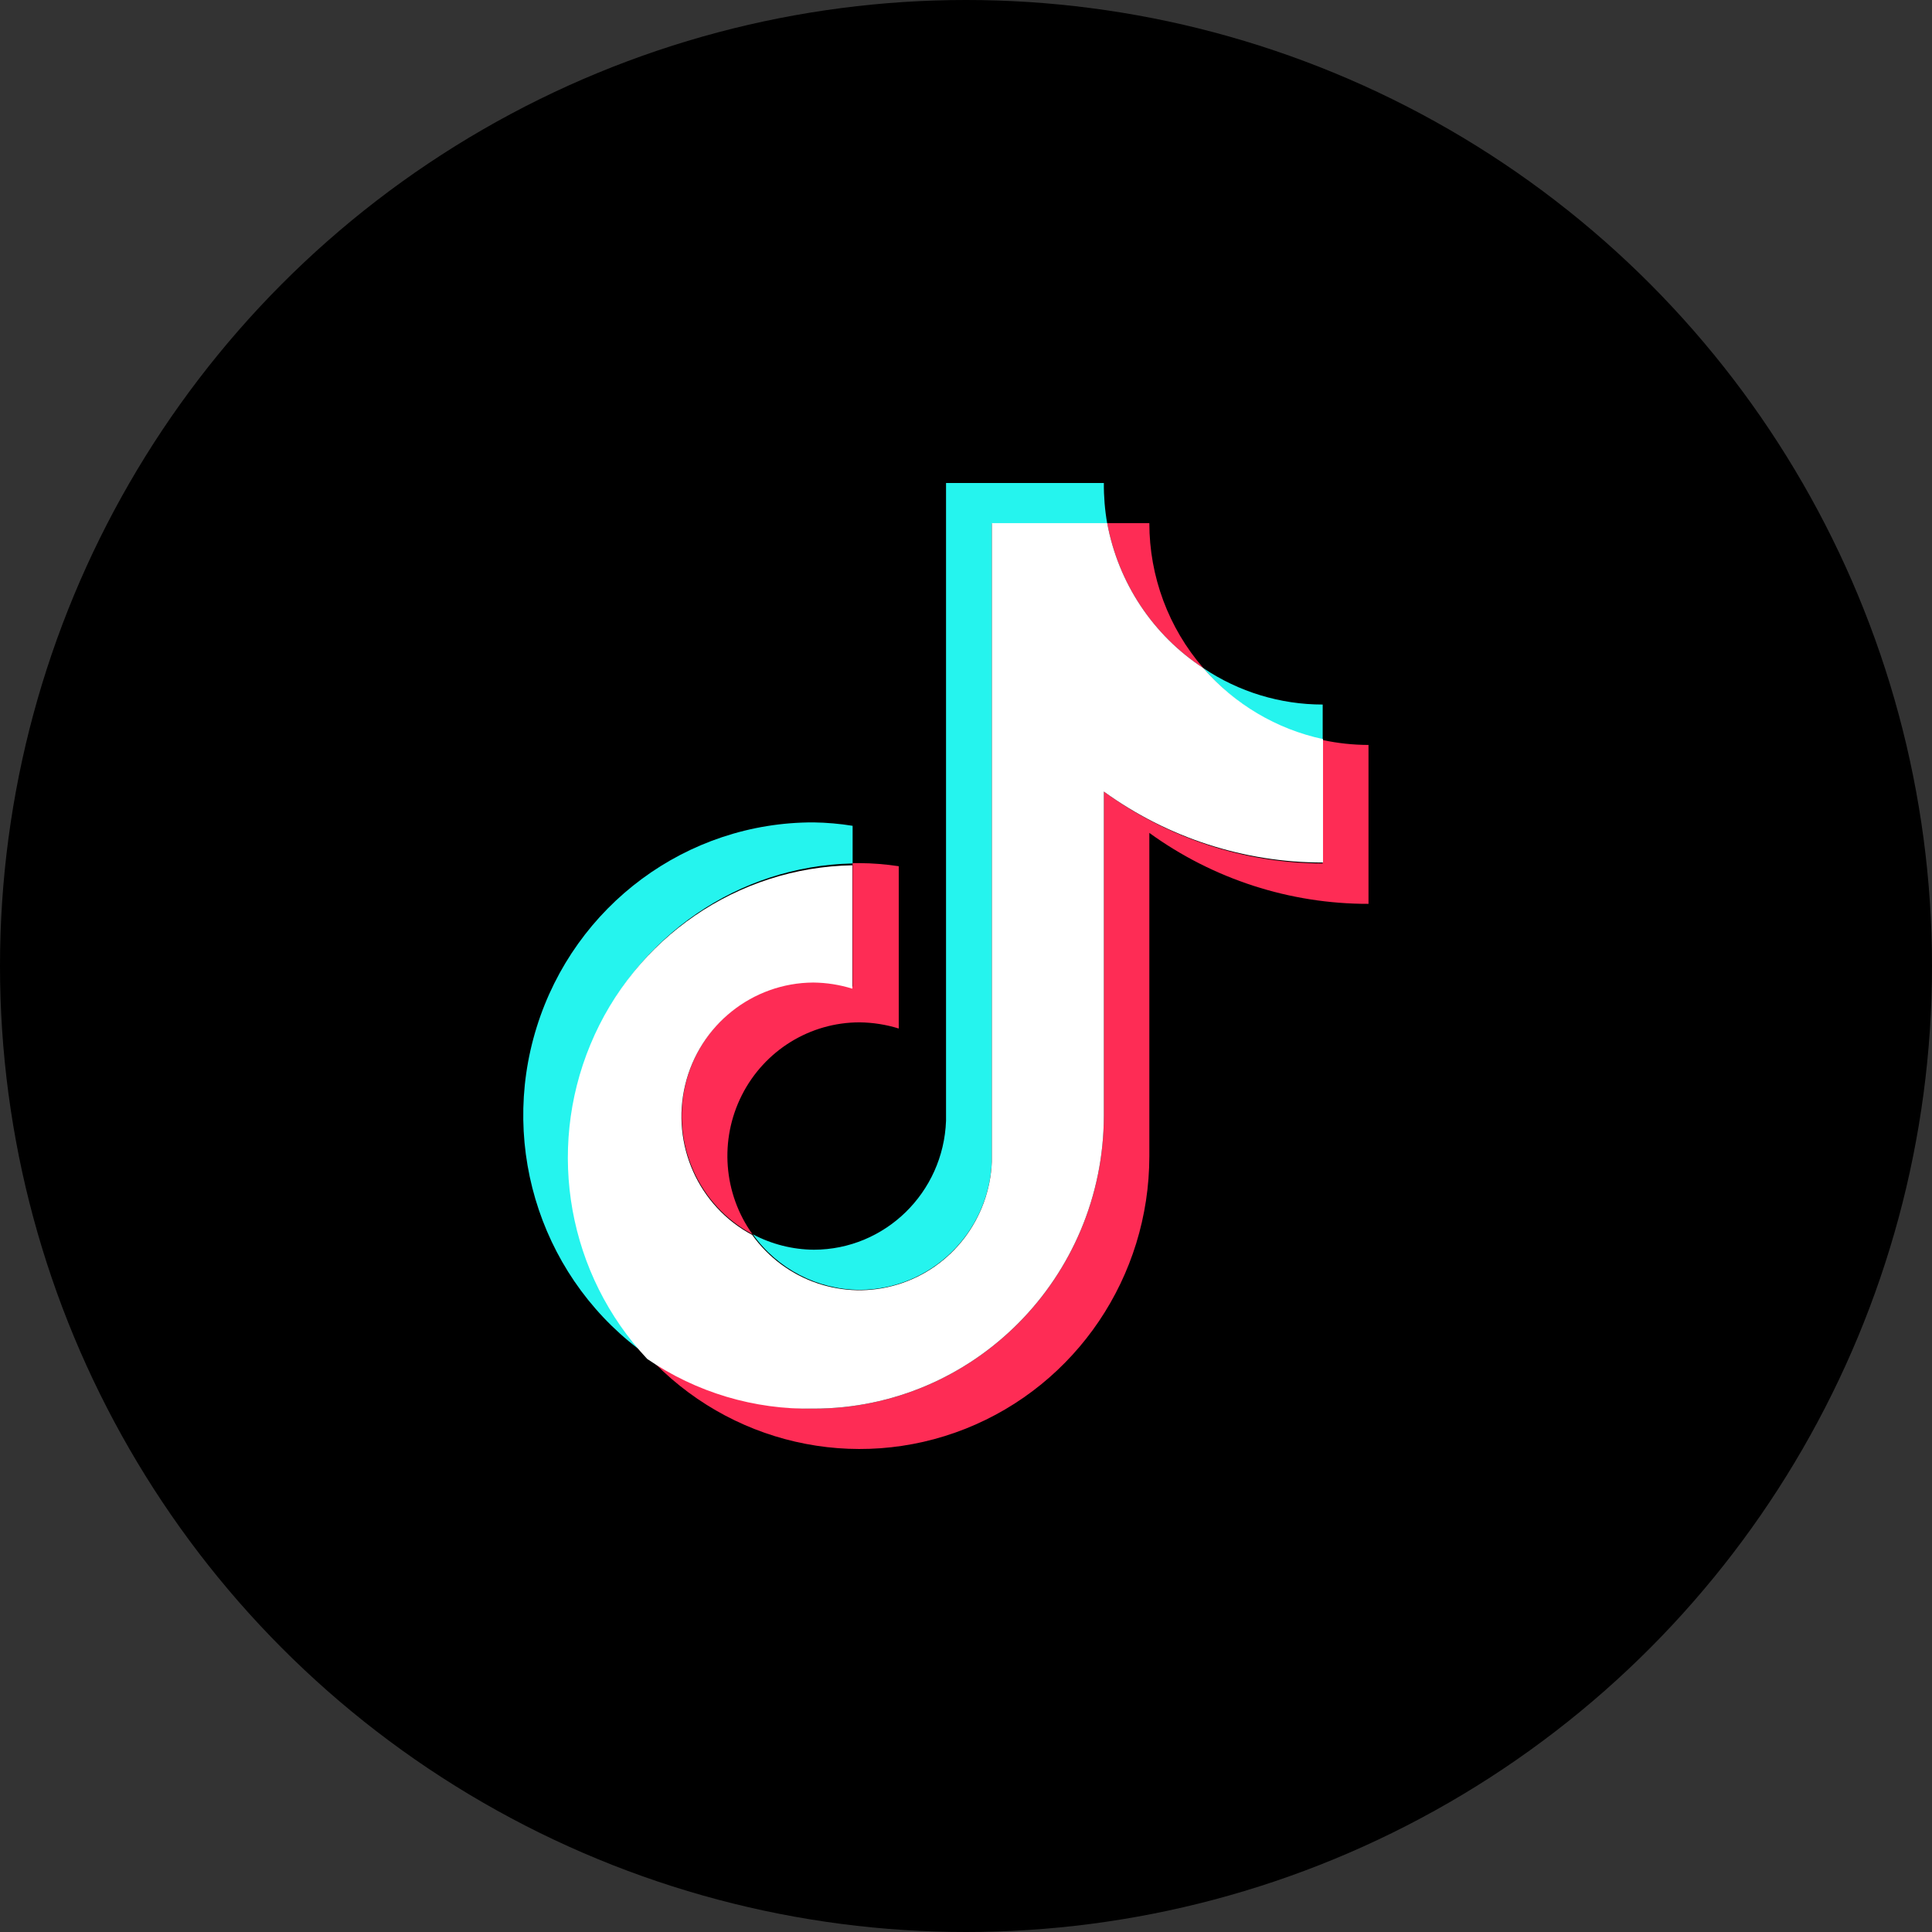
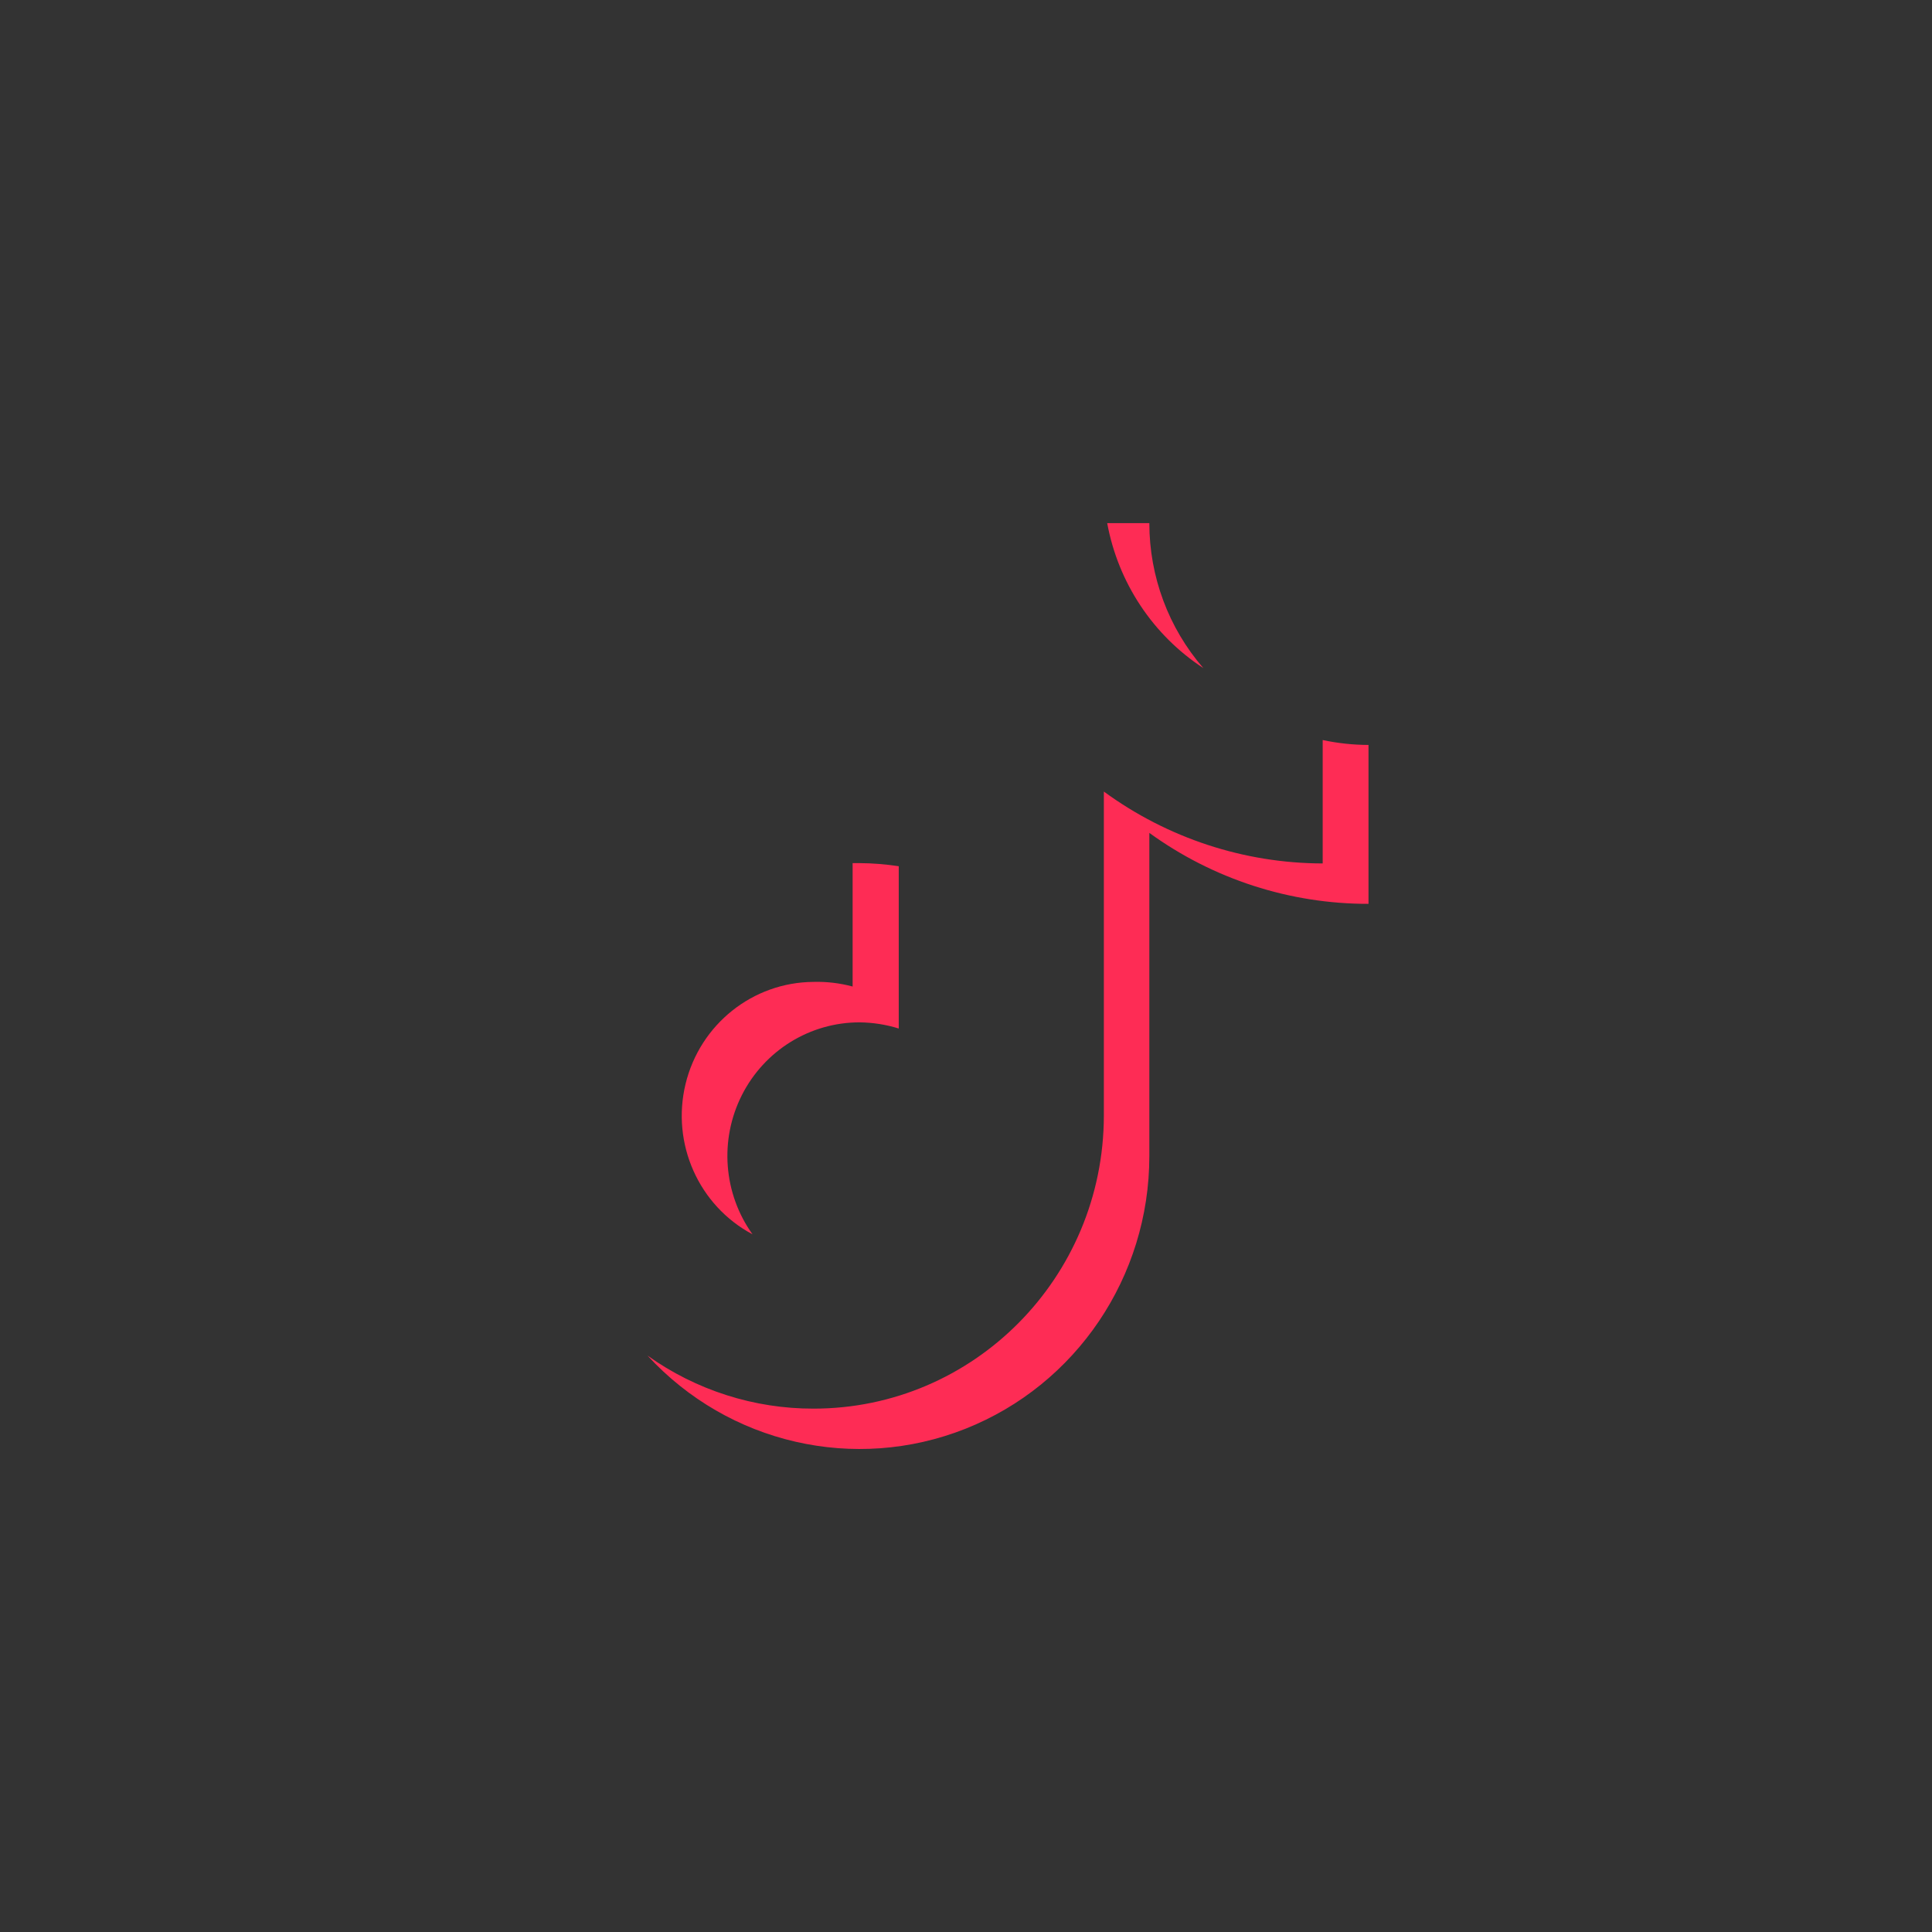
<svg xmlns="http://www.w3.org/2000/svg" width="48px" height="48px" viewBox="0 0 48 48" version="1.1">
  <rect x="0" y="0" width="48" height="48" fill="#333333" stroke="none" />
  <title>Group 2</title>
  <g id="Page-1" stroke="none" stroke-width="1" fill="none" fill-rule="evenodd">
    <g id="Group-2" fill-rule="nonzero">
-       <circle id="Oval-Copy-2" fill="#000000" cx="24" cy="24" r="24" />
      <g id="tiktok-icon" transform="translate(13, 12)">
-         <path d="M8.183,9.452 L8.183,8.517 C7.862,8.465 7.538,8.437 7.213,8.432 C4.065,8.426 1.278,10.487 0.333,13.522 C-0.613,16.558 0.503,19.861 3.087,21.679 C1.152,19.585 0.614,16.536 1.715,13.896 C2.816,11.255 5.349,9.514 8.183,9.452 L8.183,9.452 Z" id="路径" fill="#25F4EE" />
-         <path d="M8.358,20.046 C10.118,20.043 11.565,18.642 11.642,16.865 L11.642,1.004 L14.508,1.004 C14.45,0.673 14.422,0.337 14.425,0 L10.504,0 L10.504,15.845 C10.439,17.631 8.989,19.046 7.22,19.049 C6.692,19.045 6.172,18.913 5.704,18.666 C6.319,19.528 7.306,20.041 8.358,20.046 Z" id="路径" fill="#25F4EE" />
-         <path d="M19.862,6.386 L19.862,5.504 C18.807,5.504 17.776,5.19 16.897,4.599 C17.667,5.505 18.708,6.131 19.862,6.386 L19.862,6.386 Z" id="路径" fill="#25F4EE" />
        <path d="M16.897,4.599 C16.032,3.603 15.555,2.322 15.555,0.997 L14.508,0.997 C14.781,2.478 15.645,3.781 16.897,4.599 L16.897,4.599 Z" id="路径" fill="#FE2C55" />
        <path d="M7.213,12.395 C5.702,12.403 4.391,13.449 4.032,14.932 C3.674,16.415 4.36,17.955 5.696,18.666 C4.972,17.655 4.87,16.32 5.431,15.209 C5.993,14.098 7.123,13.399 8.358,13.4 C8.687,13.404 9.014,13.455 9.329,13.553 L9.329,9.521 C9.007,9.472 8.683,9.446 8.358,9.444 L8.183,9.444 L8.183,12.51 C7.867,12.425 7.54,12.386 7.213,12.395 Z" id="路径" fill="#FE2C55" />
        <path d="M19.862,6.386 L19.862,9.452 C17.909,9.448 16.007,8.823 14.425,7.666 L14.425,15.722 C14.417,19.743 11.19,22.997 7.213,22.997 C5.736,23 4.294,22.539 3.087,21.679 C5.102,23.869 8.237,24.589 10.99,23.496 C13.743,22.402 15.554,19.717 15.555,16.727 L15.555,8.693 C17.142,9.843 19.047,10.459 21,10.456 L21,6.508 C20.618,6.507 20.236,6.466 19.862,6.386 Z" id="路径" fill="#FE2C55" />
-         <path d="M14.425,15.722 L14.425,7.666 C16.012,8.816 17.917,9.433 19.87,9.429 L19.87,6.363 C18.716,6.116 17.673,5.497 16.897,4.599 C15.645,3.781 14.781,2.478 14.508,0.997 L11.642,0.997 L11.642,16.865 C11.584,18.28 10.646,19.504 9.304,19.913 C7.962,20.323 6.511,19.828 5.688,18.681 C4.352,17.97 3.666,16.43 4.025,14.947 C4.384,13.464 5.695,12.419 7.205,12.411 C7.534,12.414 7.861,12.465 8.176,12.564 L8.176,9.498 C5.326,9.547 2.773,11.293 1.669,13.95 C0.565,16.606 1.119,19.671 3.08,21.763 C4.299,22.595 5.742,23.026 7.213,22.997 C11.19,22.997 14.417,19.743 14.425,15.722 Z" id="路径" fill="#FFFFFF" />
      </g>
    </g>
  </g>
</svg>